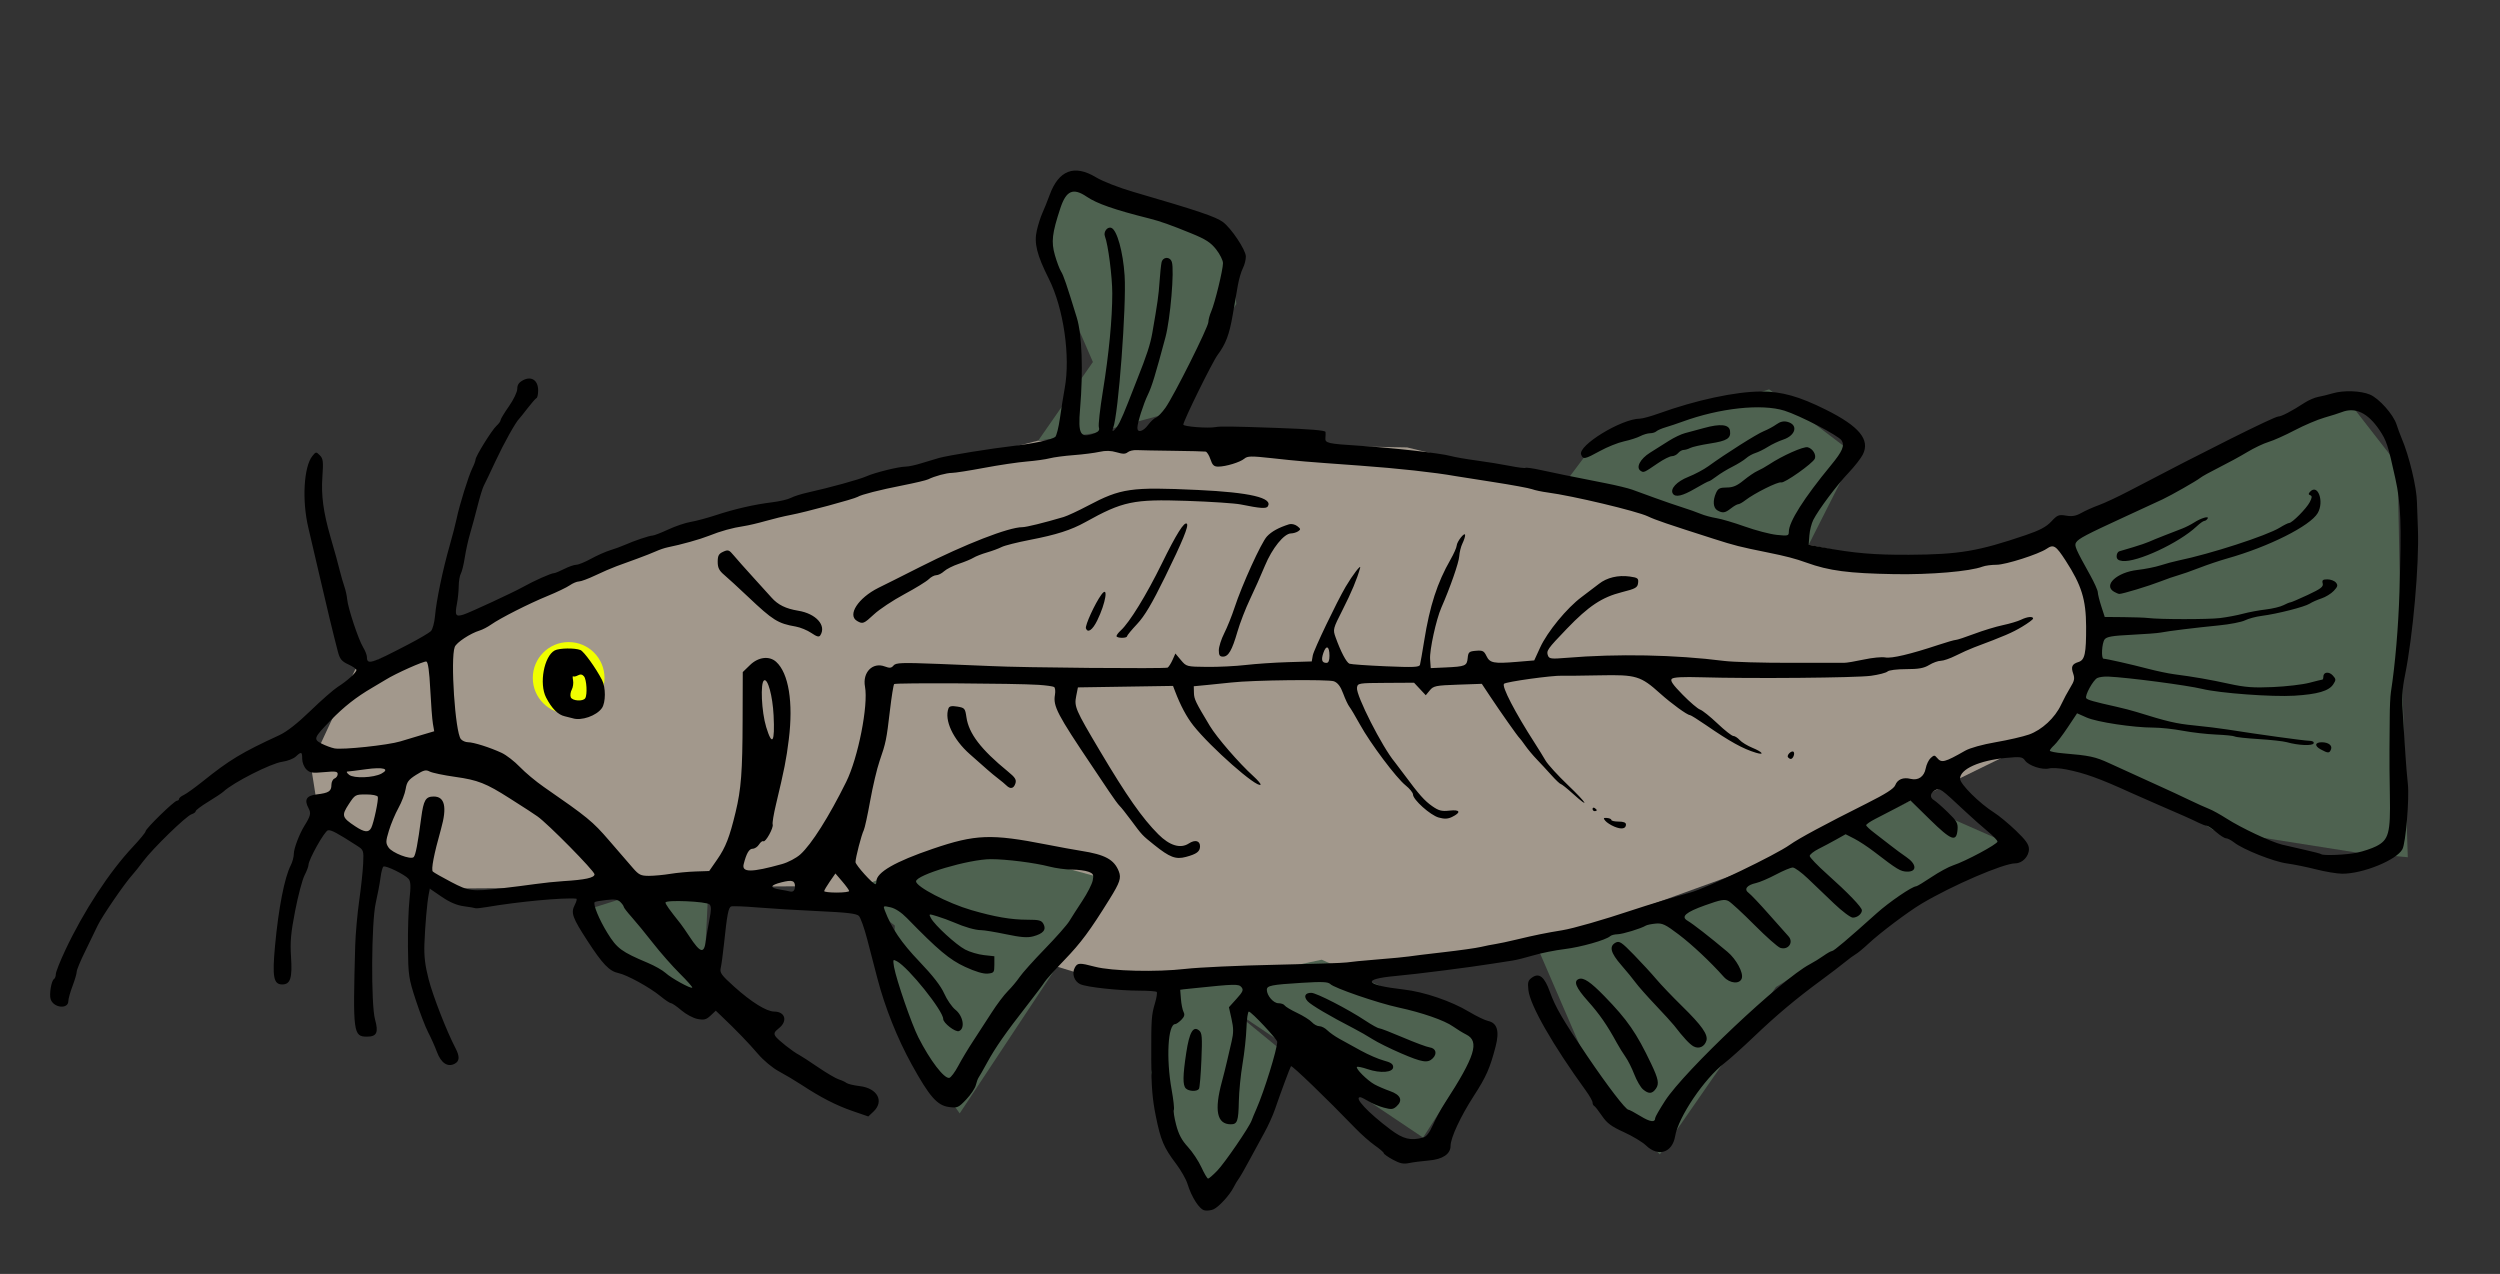
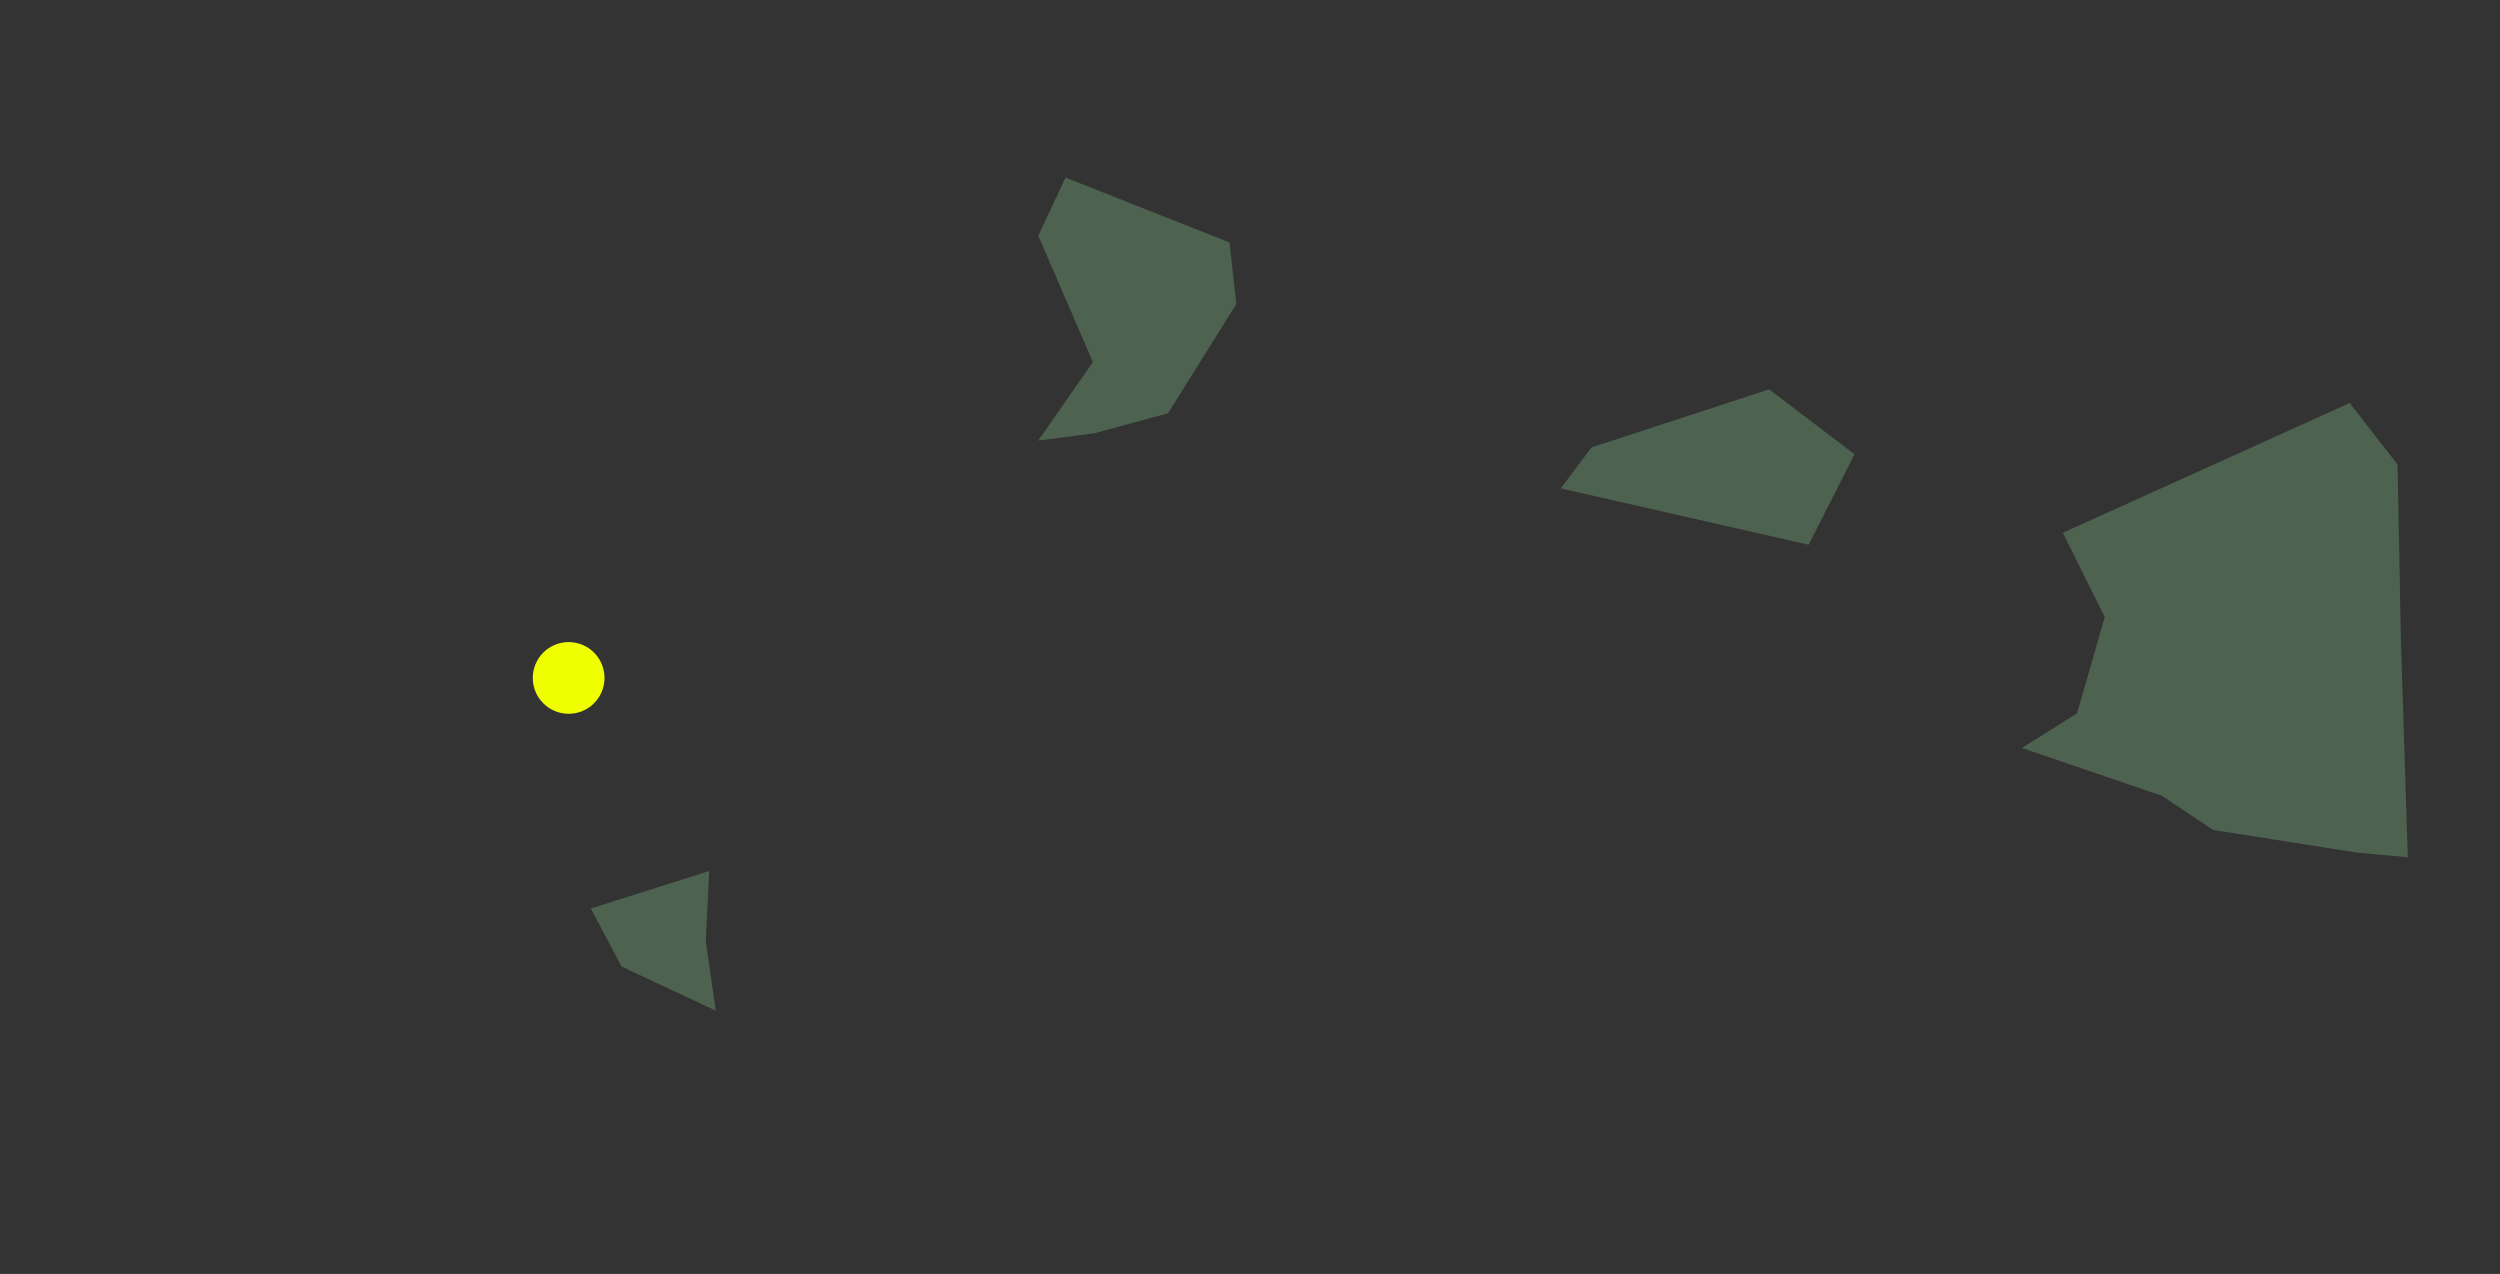
<svg xmlns="http://www.w3.org/2000/svg" xmlns:ns1="http://www.inkscape.org/namespaces/inkscape" xmlns:ns2="http://sodipodi.sourceforge.net/DTD/sodipodi-0.dtd" ns1:version="1.0 (4035a4fb49, 2020-05-01)" ns2:docname="fish.svg" viewBox="0 0 1197.345 610.122" height="610.122" width="1197.345" id="svg2182" version="1.1">
  <rect x="0" y="0" width="1197.345" height="610.122" fill="#333333" stroke="none" />
  <defs id="defs2186" />
  <ns2:namedview ns1:current-layer="g2190" ns1:window-maximized="1" ns1:window-y="-9" ns1:window-x="-9" ns1:cy="398.21415" ns1:cx="374.74094" ns1:zoom="0.61135274" fit-margin-bottom="0" fit-margin-right="0" fit-margin-left="0" fit-margin-top="0" showguides="false" showgrid="false" id="namedview2184" ns1:window-height="1001" ns1:window-width="1920" ns1:pageshadow="2" ns1:pageopacity="0" guidetolerance="10" gridtolerance="10" objecttolerance="10" borderopacity="1" bordercolor="#666666" pagecolor="#ffffff" />
  <g transform="translate(-21.264,-78.514)" id="g2190" ns1:label="Image" ns1:groupmode="layer">
-     <path id="path2757" d="m 176.657,466.179 50.472,37.953 L 402,503 l 157.415,48.237 197.922,-19.629 147.862,-53.547 84.409,-41.325 26.452,-16.597 13.243,-46.139 -20.067,-40.314 -63.793,17.993 -57.944,-12.259 -192.32,-46.626 -176.657,-3.271 -166.843,42.529 -160.3,67.064 -21.264,45.8 4.907,31.079 z" style="fill:#a2988c;fill-opacity:1;stroke:none;stroke-width:1px;stroke-linecap:butt;stroke-linejoin:miter;stroke-opacity:1" />
-     <path id="path2759" d="m 449.822,521.794 -1.636,44.164 32.714,45.8 73.607,-111.229 -53.979,-14.721 -39.257,6.543 -33.31,12.899 z" style="fill:#4e6250;fill-opacity:1;stroke:none;stroke-width:1px;stroke-linecap:butt;stroke-linejoin:miter;stroke-opacity:1" />
    <path id="path2763" d="m 545.502,285.999 35.177,-9.563 32.714,-52.343 -3.271,-29.443 -78.514,-31.079 -13.086,27.807 26.171,60.522 -26.171,37.621 z" style="fill:#4e6250;fill-opacity:1;stroke:none;stroke-width:1px;stroke-linecap:butt;stroke-linejoin:miter;stroke-opacity:1" />
-     <path id="path2765" d="m 757.337,531.608 31.079,71.972 27.807,27.807 55.614,-80.15 111.229,-68.7 -46.747,-20.593 -89.017,41.857 z" style="fill:#4e6250;fill-opacity:1;stroke:none;stroke-width:1px;stroke-linecap:butt;stroke-linejoin:miter;stroke-opacity:1" />
    <path id="path2767" d="m 868.566,264.986 40.893,31.079 -21.959,43.355 -118.713,-26.998 14.721,-19.629 z" style="fill:#4e6250;fill-opacity:1;stroke:none;stroke-width:1px;stroke-linecap:butt;stroke-linejoin:miter;stroke-opacity:1" />
    <path id="path2769" d="M 1009.237,333.686 1029.304,374 l -13.243,46.139 -26.452,16.597 67.064,22.9 24.536,16.357 68.992,10.883 24.244,2.203 -3.271,-103.05 -1.636,-85.057 -22.9,-29.443 z" style="fill:#4e6250;fill-opacity:1;stroke:none;stroke-width:1px;stroke-linecap:butt;stroke-linejoin:miter;stroke-opacity:1" />
-     <path id="path2771" d="m 609.839,560.921 92.984,62.43 31.614,-49.214 -80.15,-35.986 -67.787,14.349 -13.999,39.63 25.751,66.104 39.678,-74.283 z" style="fill:#4e6250;fill-opacity:1;stroke:none;stroke-width:1px;stroke-linecap:butt;stroke-linejoin:miter;stroke-opacity:1" />
    <path id="path2773" d="m 304.243,513.615 14.721,27.807 45.114,21.155 -4.807,-33.321 1.657,-33.569 z" style="fill:#4e6250;fill-opacity:1;stroke:none;stroke-width:1px;stroke-linecap:butt;stroke-linejoin:miter;stroke-opacity:1" />
    <circle r="17.175" cy="403.204" cx="293.611" id="path2775" style="fill:#f0ff00;fill-opacity:1;stroke:none;stroke-width:3.402" />
-     <path ns2:nodetypes="sssssssssssssssssssssssssssssssssssssssssssssssssssssssssssssssssssssssssssssssssssssssssssscsscssscssssssssssssssssssscsssscsssssssssssssssscssssscssssssssssscssssssssssssssssssssssssssssssssssssssssscsscccsssssssssssssssscsssssscccsssssssssssssssssscssssssssssssssssssssssssssssssssssscssssscsssssssscsssscssssssssssssssssssssscssssssssssssssssssssssssssssssssssssssssssssssssssssssscssssssssssssssssssssssssssssssssssssssssssssssssssssssssssssssssssssssssssssssssssssscsssssssssssscssssssssssssssscsssssssssssssssssssssssssssssssssssssssssssssssssssssssssssssscssssssssscsssssssssssssssssssssssssssssssssssssssssssssssssssssssscsssssssscssscssssssssssssssssssssssssssssssssssssssssssssssssssssssssssssssssssssssssssssssssssscsssssssssssssssssssssssssssssssssssssssssscssssssssssssssssssssssssssssscsssssssssssssscscsssssscssssssssssssssssssssssssssssssssssssssssscsssssssssssssssssssssssssscssssssssssssssssssssssssssssssssscsssssssssssssssssssscsssssssssssssssssssssssssssssssssssssssssssssssssssssssssssssssssssssssssssssssssssssssssssssssssssssssssssssssssssssssssssssssssssssssssssssssssssssssssssssssssssssssssssssssssssssssssssssssssssssssssssss" id="path2755" d="m 598.252,658.234 c -2.483,-0.411 -6.257,-6.228 -8.263,-12.734 -0.678,-2.2 -3.091,-6.46 -5.361,-9.467 -6.012,-7.961 -7.437,-11.305 -9.809,-23.013 -1.65,-8.142 -2.141,-14.251 -2.17,-27.02 -0.045,-19.702 0.053,-21.159 1.82,-27.163 0.755,-2.565 1.108,-4.927 0.785,-5.25 -0.323,-0.323 -3.999,-0.595 -8.17,-0.604 -10.127,-0.023 -25.314,-1.675 -28.422,-3.091 -2.915,-1.328 -4.17,-5.073 -2.65,-7.912 1.274,-2.38 2.202,-2.423 9.69,-0.456 8.055,2.116 29.468,2.626 43.299,1.03 6.325,-0.73 25.713,-1.619 43.083,-1.976 17.371,-0.357 32.735,-0.858 34.143,-1.114 1.407,-0.255 8.12,-0.907 14.917,-1.449 6.797,-0.542 13.482,-1.179 14.857,-1.416 1.375,-0.237 8.8,-1.147 16.5,-2.022 7.7,-0.875 15.8,-2.016 18,-2.536 2.2,-0.52 5.35,-1.144 7,-1.387 1.65,-0.243 6.15,-1.201 10,-2.13 8.744,-2.108 14.346,-3.25 21.957,-4.473 5.22,-0.839 19.558,-4.953 33.543,-9.623 7.207,-2.407 19.893,-6.256 28,-8.495 7.82,-2.16 40.556,-17.893 47.5,-22.828 4.303,-3.058 16.39,-9.561 36.796,-19.798 9.214,-4.622 13.047,-7.079 13.693,-8.778 1.044,-2.746 3.806,-3.871 7.333,-2.985 3.644,0.914 6.495,-1.053 7.234,-4.991 0.353,-1.882 1.433,-4.138 2.4,-5.013 1.572,-1.423 1.891,-1.43 3.023,-0.065 2.148,2.588 3.58,2.226 13.459,-3.407 2.327,-1.327 8.327,-2.998 14.667,-4.086 5.901,-1.012 13.055,-2.66 15.898,-3.661 6.192,-2.181 12.483,-8.019 15.401,-14.294 1.158,-2.49 3.157,-6.221 4.442,-8.293 1.921,-3.095 2.161,-4.273 1.347,-6.606 -1.151,-3.302 -0.561,-4.587 2.554,-5.559 3.032,-0.946 3.693,-4.048 3.635,-17.068 -0.057,-12.871 -2.186,-19.708 -9.803,-31.483 -4.701,-7.267 -5.78,-7.939 -9.107,-5.673 C 997.648,343.949 981.842,349 977.513,349 c -2.41,0 -5.433,0.399 -6.717,0.888 -6.036,2.295 -24.937,3.906 -42.296,3.605 -21.843,-0.378 -31.255,-1.609 -42,-5.493 -5.386,-1.947 -9.827,-3.106 -19,-4.962 -13.054,-2.64 -15.384,-3.231 -25.5,-6.463 -22.45,-7.172 -27.795,-8.997 -31.5,-10.758 -5.321,-2.529 -36.166,-9.875 -48,-11.432 -2.75,-0.362 -6.115,-1.074 -7.478,-1.583 -1.363,-0.509 -9.688,-2.042 -18.5,-3.406 -8.812,-1.364 -16.922,-2.64 -18.022,-2.836 -10.095,-1.797 -27.695,-3.73 -46,-5.052 -27.624,-1.995 -28.616,-2.079 -42.257,-3.573 -9.713,-1.064 -11.496,-1.03 -13,0.243 -2.049,1.736 -8.889,3.821 -12.532,3.821 -2.035,0 -2.792,-0.714 -3.712,-3.5 -0.635,-1.925 -1.683,-3.59 -2.328,-3.699 -0.645,-0.109 -7.697,-0.281 -15.672,-0.38 -7.975,-0.1 -15.787,-0.249 -17.359,-0.333 -1.573,-0.083 -3.499,0.38 -4.282,1.029 -1.089,0.904 -2.336,0.907 -5.322,0.012 -2.715,-0.814 -5.211,-0.875 -8.218,-0.202 -2.375,0.531 -7.919,1.236 -12.319,1.566 -4.4,0.33 -9.575,1.016 -11.5,1.524 -1.925,0.508 -6.875,1.199 -11,1.536 -4.125,0.337 -13.288,1.7 -20.362,3.03 -7.074,1.33 -14.017,2.417 -15.429,2.417 -2.584,0 -8.303,1.544 -11.355,3.067 -0.906,0.452 -6.306,1.739 -12,2.86 -11.355,2.236 -20.03,4.447 -21.842,5.566 -1.605,0.992 -25.265,7.378 -32.012,8.639 -3.025,0.566 -8.425,1.869 -12,2.896 -3.575,1.027 -8.3,2.136 -10.5,2.464 -5.436,0.81 -11.083,2.375 -16.668,4.618 -4.224,1.696 -13.324,4.243 -19.832,5.55 -1.375,0.276 -3.85,1.113 -5.5,1.861 -1.65,0.747 -5.7,2.343 -9,3.545 -3.3,1.203 -7.8,2.844 -10,3.647 -2.2,0.803 -6.746,2.771 -10.101,4.374 -3.356,1.602 -6.886,2.913 -7.846,2.913 -0.959,0 -2.939,0.828 -4.399,1.841 -1.46,1.012 -6.254,3.312 -10.654,5.111 -8.919,3.645 -22.66,10.613 -27.099,13.741 -1.596,1.125 -4.026,2.386 -5.401,2.803 -4.526,1.374 -11.142,5.747 -11.944,7.894 -2.118,5.673 0.22,40.827 2.933,44.096 0.691,0.832 2.245,1.513 3.455,1.513 2.628,0 10.488,2.489 16.102,5.1 2.225,1.035 6.14,4.066 8.7,6.737 2.56,2.671 7.714,6.973 11.454,9.561 20.995,14.527 23.377,16.48 31.246,25.602 4.507,5.225 9.661,11.188 11.452,13.25 2.849,3.28 3.813,3.749 7.68,3.744 2.432,-0.003 7.008,-0.429 10.169,-0.947 3.161,-0.518 8.657,-1.036 12.215,-1.151 l 6.468,-0.209 3.879,-5.594 c 4.012,-5.786 5.885,-10.612 8.769,-22.594 2.66,-11.054 3.295,-19.374 3.361,-44.054 L 377,400.392 l 3.502,-3.394 c 3.974,-3.852 9.204,-4.479 12.497,-1.499 5.981,5.412 8.256,19.393 6.048,37.158 -1.198,9.634 -2.116,14.29 -6.154,31.19 -1.097,4.591 -1.803,8.866 -1.569,9.5 0.56,1.517 -3.411,8.717 -4.452,8.073 -0.443,-0.274 -1.379,0.419 -2.079,1.541 -0.7,1.121 -2.076,2.039 -3.057,2.039 -1.7,0 -3.007,2.251 -4.302,7.413 -1.011,4.028 3.753,4.012 18.351,-0.062 2.96,-0.826 6.839,-2.876 8.822,-4.663 5.313,-4.787 13.682,-18.027 21.927,-34.688 5.706,-11.53 10.675,-36.701 9.008,-45.627 -1.278,-6.842 3.658,-11.87 9.492,-9.667 2.336,0.882 3.138,0.794 4.177,-0.458 1.125,-1.356 3.85,-1.451 21.788,-0.758 11.276,0.436 22.527,0.898 25.002,1.028 14.412,0.756 83.668,1.354 84.52,0.729 0.561,-0.411 1.619,-2.098 2.35,-3.748 l 1.329,-3 2.65,3.157 c 2.631,3.133 2.723,3.157 12.507,3.257 5.421,0.056 13.746,-0.354 18.5,-0.91 4.754,-0.556 13.818,-1.168 20.143,-1.359 l 11.5,-0.348 0.508,-2.898 c 0.461,-2.631 11.467,-25.61 15.757,-32.898 3.278,-5.57 7.459,-11.014 6.911,-9 -1.417,5.211 -4.166,11.782 -8.445,20.19 -4.556,8.953 -4.642,9.289 -3.32,13 2.454,6.89 5.21,12.143 6.663,12.7 0.786,0.302 8.616,0.856 17.4,1.231 13.267,0.567 16.038,0.445 16.37,-0.719 0.219,-0.771 1.127,-5.947 2.016,-11.502 2.691,-16.807 6.26,-27.814 12.612,-38.9 1.576,-2.75 2.902,-5.738 2.946,-6.639 0.1,-2.009 4.001,-6.887 4.048,-5.061 0.018,0.715 -0.563,2.515 -1.292,4 -0.729,1.485 -1.418,4.255 -1.531,6.155 -0.179,3.002 -4.4,15.107 -8.57,24.581 -2.476,5.625 -5.693,20.383 -5.382,24.69 L 706.5,398.5 l 7,-0.318 c 9.595,-0.436 10.329,-0.743 10.69,-4.481 0.28,-2.897 0.658,-3.231 3.979,-3.507 3.176,-0.264 3.849,0.072 5.009,2.5 1.613,3.376 3.483,3.737 14.581,2.812 l 8.305,-0.692 2.822,-6.158 c 3.477,-7.588 12.839,-18.982 19.907,-24.228 2.911,-2.161 6.636,-4.992 8.277,-6.29 3.779,-2.991 9.222,-4.286 14.735,-3.505 3.875,0.549 4.274,0.859 4,3.108 -0.27,2.212 -1.164,2.716 -7.79,4.393 -9.527,2.411 -15.873,6.628 -26.303,17.48 -9.387,9.767 -9.958,10.582 -9.057,12.93 0.578,1.507 1.646,1.634 8.752,1.04 24.501,-2.047 52.108,-1.509 75.593,1.473 4.125,0.524 18.3,0.935 31.5,0.913 13.2,-0.021 24.9,-0.024 26,-0.005 1.1,0.018 5.323,-0.685 9.384,-1.564 4.061,-0.879 8.702,-1.334 10.313,-1.012 2.97,0.594 12.058,-1.551 25.46,-6.009 3.937,-1.309 7.672,-2.381 8.301,-2.381 0.629,0 4.608,-1.308 8.843,-2.906 4.235,-1.598 10.399,-3.473 13.699,-4.167 3.3,-0.694 7.215,-1.861 8.7,-2.594 2.989,-1.475 5.8,-1.75 5.8,-0.567 0,0.421 -2.399,2.201 -5.332,3.955 -4.736,2.833 -8.408,4.411 -22.992,9.884 -2.103,0.789 -6.025,2.551 -8.717,3.914 -2.691,1.364 -5.921,2.481 -7.176,2.483 -1.256,0.002 -3.757,0.902 -5.557,2 -2.531,1.543 -5.039,1.996 -11.05,1.996 -4.41,0 -8.261,0.485 -8.897,1.121 -0.617,0.617 -4.194,1.546 -7.95,2.066 -7.017,0.971 -57.519,1.415 -81.031,0.712 -9.053,-0.27 -13.561,-0.035 -14.345,0.748 -0.857,0.857 0.444,2.759 5.202,7.606 3.49,3.555 7.245,6.757 8.345,7.117 1.1,0.36 4.839,3.349 8.308,6.642 3.47,3.294 6.887,5.988 7.595,5.988 0.708,0 2.078,0.875 3.046,1.944 0.968,1.069 3.736,2.757 6.151,3.75 4.838,1.989 6.005,3.647 1.649,2.343 -6.187,-1.852 -12.473,-5.331 -24.009,-13.287 -3.788,-2.612 -7.223,-4.75 -7.634,-4.75 -1.259,0 -8.866,-5.528 -14.171,-10.298 -9.401,-8.453 -11.525,-9.096 -28.828,-8.743 -8.31,0.17 -16.458,0.253 -18.108,0.185 -4.721,-0.195 -26.901,2.878 -27.9,3.866 -1.224,1.21 5.247,13.696 14.727,28.416 1.745,2.709 4.061,6.463 5.147,8.341 1.086,1.878 5.942,7.199 10.792,11.824 9.156,8.731 10.835,11.781 2.171,3.943 -2.716,-2.457 -5.257,-4.482 -5.647,-4.5 -0.39,-0.018 -2.415,-1.936 -4.5,-4.262 -2.085,-2.326 -5.258,-5.75 -7.051,-7.611 -1.793,-1.86 -4.247,-4.795 -5.452,-6.522 -1.205,-1.727 -2.453,-3.364 -2.773,-3.639 -0.777,-0.667 -9.021,-12.363 -14.035,-19.913 l -4.023,-6.057 -11.501,0.402 c -10.581,0.37 -11.654,0.589 -13.42,2.735 l -1.919,2.333 -2.808,-3 -2.808,-3 -13.5,0.078 c -13.217,0.077 -13.507,0.126 -13.83,2.333 -0.527,3.594 12.116,28.47 18.086,35.588 0.461,0.55 2.505,3.252 4.541,6.003 7.12,9.622 9.731,12.563 13.445,15.151 3.11,2.167 4.512,2.521 8.294,2.094 5.101,-0.575 5.642,0.861 1.15,3.051 -1.985,0.968 -3.609,1.039 -6.357,0.281 -4.015,-1.108 -12.329,-8.553 -12.329,-11.039 -2e-5,-0.848 -1.585,-2.806 -3.522,-4.352 -4.499,-3.59 -16.888,-20.105 -21.897,-29.19 -2.123,-3.85 -4.395,-7.675 -5.051,-8.5 -0.655,-0.825 -1.991,-3.667 -2.968,-6.316 -1.251,-3.389 -2.56,-5.124 -4.419,-5.855 -2.567,-1.009 -38.943,-0.585 -49.142,0.573 -2.475,0.281 -7.537,0.801 -11.25,1.155 l -6.75,0.644 0.081,3.149 c 0.078,3.044 0.725,4.39 7.612,15.84 3.347,5.564 13.996,17.865 20.804,24.029 2.198,1.991 3.763,3.853 3.478,4.138 -1.688,1.688 -23.892,-17.879 -32.182,-28.359 -3.217,-4.067 -6.173,-9.613 -8.783,-16.478 l -0.945,-2.485 -22.775,0.356 -22.775,0.356 -0.812,4.107 c -1.014,5.127 -0.453,6.432 11.246,26.143 12.911,21.754 20.338,32.366 28.065,40.102 5.455,5.462 10.639,7.012 14.651,4.383 2.945,-1.93 5.337,-1.32 5.337,1.361 0,2.51 -1.596,3.717 -6.734,5.09 -4.912,1.313 -7.736,0.242 -15.266,-5.79 -5.733,-4.593 -5.669,-4.524 -10.946,-11.646 -2.445,-3.3 -4.95,-6.45 -5.568,-7 -0.617,-0.55 -2.922,-3.7 -5.123,-7 -2.2,-3.3 -5.816,-8.7 -8.036,-12 -16.745,-24.898 -18.754,-28.751 -17.816,-34.172 0.302,-1.745 0.112,-3.442 -0.421,-3.771 -0.533,-0.33 -3.874,-0.791 -7.423,-1.026 -10.952,-0.724 -68.496,-1.036 -69.157,-0.376 -0.343,0.343 -1.256,6.039 -2.03,12.659 -1.634,13.988 -1.944,15.504 -4.953,24.186 -1.239,3.575 -3.261,12.125 -4.495,19 -1.234,6.875 -2.622,13.243 -3.086,14.152 C 433.853,478.299 431,489.317 431,491.4 431,492.783 439.311,502 440.559,502 440.801,502 441,501.386 441,500.635 c 0,-4.28 8.96,-9.455 27,-15.594 20.488,-6.972 27.955,-7.252 54.5,-2.047 6.05,1.186 13.475,2.544 16.5,3.016 11.559,1.805 15.896,4.167 18.122,9.872 1.218,3.121 0.494,5.297 -4.363,13.118 -9.542,15.364 -13.722,21.003 -21.748,29.335 -4.681,4.859 -8.931,9.581 -9.445,10.492 -0.514,0.911 -4.339,6.01 -8.5,11.33 -10.105,12.921 -15.13,20.13 -19.06,27.343 -1.798,3.3 -3.598,6.45 -3.999,7 -0.401,0.55 -1.022,2.224 -1.379,3.72 -0.357,1.496 -2.432,4.594 -4.612,6.885 -3.722,3.913 -4.221,4.131 -8.238,3.603 -5.656,-0.744 -9.32,-4.92 -17.837,-20.334 -6.933,-12.547 -12.812,-27.296 -16.49,-41.373 -1.221,-4.675 -3.377,-12.964 -4.791,-18.42 -1.413,-5.456 -3.235,-10.585 -4.047,-11.397 -1.124,-1.124 -5.741,-1.671 -19.294,-2.287 -9.799,-0.445 -22.947,-1.239 -29.217,-1.764 -6.27,-0.525 -11.961,-0.739 -12.647,-0.476 -1.335,0.512 -1.942,3.668 -3.434,17.844 -0.521,4.95 -1.229,10.173 -1.573,11.607 -0.547,2.282 0.262,3.404 6.49,9 8.195,7.363 15.448,11.873 19.113,11.885 5.308,0.017 6.586,4.576 2.242,7.993 -2.162,1.701 -2.495,2.469 -1.65,3.809 1.047,1.66 8.46,7.505 11.358,8.955 0.825,0.413 4.875,3.049 9,5.858 4.125,2.809 8.625,5.451 10,5.872 1.375,0.421 3.015,1.176 3.644,1.678 0.629,0.502 3.488,1.19 6.352,1.529 8.533,1.011 11.883,7.261 6.567,12.255 l -2.437,2.289 -7.588,-2.62 c -7.847,-2.71 -15.115,-6.446 -24.44,-12.565 -2.971,-1.949 -7.82,-4.837 -10.775,-6.417 -3.077,-1.645 -7.391,-5.243 -10.098,-8.42 -4.315,-5.066 -10.372,-11.337 -17.436,-18.054 l -2.71,-2.577 -2.484,2.333 c -2.069,1.944 -3.108,2.216 -6.224,1.632 -2.057,-0.386 -5.538,-2.241 -7.736,-4.122 -2.198,-1.881 -4.431,-3.42 -4.963,-3.42 -0.532,0 -2.846,-1.539 -5.142,-3.421 -5.163,-4.231 -15.995,-10.175 -20.079,-11.019 -4.325,-0.894 -7.592,-4.293 -14.795,-15.393 -7.33,-11.296 -8.083,-13.442 -6.078,-17.32 0.81,-1.566 1.123,-2.881 0.696,-2.923 -6.132,-0.6 -27.818,1.426 -42.776,3.997 -2.75,0.473 -5.225,0.732 -5.5,0.577 -0.275,-0.155 -2.75,-0.579 -5.5,-0.94 -3.43,-0.451 -6.785,-1.877 -10.685,-4.541 l -5.685,-3.884 -0.523,2.684 c -0.793,4.071 -1.724,14.749 -2.066,23.684 -0.225,5.901 0.302,10.362 2.01,17 2.073,8.057 8.667,24.97 12.867,33 2.091,3.999 1.987,6.213 -0.353,7.465 -3.375,1.806 -6.537,-0.28 -8.525,-5.626 -0.99,-2.662 -2.866,-6.864 -4.171,-9.339 -1.305,-2.475 -3.989,-9.45 -5.966,-15.5 -3.402,-10.412 -3.602,-11.775 -3.749,-25.5 -0.085,-7.975 0.246,-18.202 0.737,-22.727 0.699,-6.448 0.601,-8.576 -0.451,-9.845 -1.682,-2.027 -10.932,-6.552 -12.019,-5.881 -0.444,0.274 -1.072,2.625 -1.397,5.225 -0.324,2.6 -1.359,8.102 -2.299,12.227 -2.094,9.19 -2.327,48.679 -0.329,55.799 1.747,6.225 0.821,8.201 -3.843,8.201 -6.591,0 -6.812,-1.695 -5.664,-43.5 0.151,-5.5 1.007,-15.175 1.903,-21.5 0.895,-6.325 1.759,-14.394 1.918,-17.931 0.283,-6.271 0.21,-6.482 -2.924,-8.5 -9.644,-6.209 -12.431,-7.688 -13.944,-7.394 -1.615,0.314 -9.3,14.002 -9.329,16.614 -0.008,0.709 -0.87,2.968 -1.916,5.018 -1.046,2.051 -3.056,9.655 -4.466,16.898 -2.073,10.648 -2.452,14.874 -1.977,22.072 0.67,10.165 -0.305,13.222 -4.215,13.222 -4.16,0 -4.827,-3.581 -3.444,-18.5 1.677,-18.09 4.548,-32.785 7.532,-38.555 0.809,-1.565 1.471,-4.076 1.471,-5.579 0,-2.471 2.68,-9.524 5.078,-13.365 2.937,-4.704 3.249,-6.02 1.988,-8.377 -2.211,-4.13 -1.064,-6.062 3.946,-6.649 5.713,-0.669 6.989,-1.502 6.989,-4.564 0,-1.36 0.675,-2.731 1.5,-3.048 0.825,-0.317 1.5,-1.268 1.5,-2.113 0,-1.289 -1.057,-1.439 -6.534,-0.927 -5.655,0.528 -6.799,0.346 -8.5,-1.355 C 166.885,445.885 166,443.65 166,442 c 0,-3.507 -0.388,-3.648 -3.092,-1.129 -1.105,1.029 -4,2.144 -6.434,2.477 -5.436,0.745 -23.608,9.969 -28.222,14.326 -0.686,0.648 -3.949,2.819 -7.25,4.824 -3.301,2.005 -6.002,4.033 -6.002,4.507 0,0.473 -0.918,1.152 -2.04,1.508 -2.543,0.807 -18.588,16.422 -23.11,22.49 -1.846,2.477 -4.179,5.402 -5.184,6.5 -3.682,4.021 -14.702,20.119 -16.655,24.33 -1.105,2.383 -3.81,7.967 -6.01,12.409 -2.2,4.442 -4,8.792 -4.001,9.667 -2.78e-4,0.875 -0.9,3.959 -2,6.852 C 54.9,553.654 54,556.886 54,557.943 c 0,4.082 -7.145,3.326 -8.486,-0.899 -0.74,-2.332 0.342,-8.838 1.599,-9.615 C 47.601,547.129 48,546.06 48,545.055 c 0,-1.005 2.043,-6.17 4.54,-11.479 8.796,-18.697 21.072,-37.46 32.402,-49.526 C 88.274,480.502 91,477.169 91,476.643 91,475.396 104.743,462 106.022,462 106.56,462 107,461.622 107,461.161 c 0,-0.462 1.012,-1.307 2.25,-1.879 1.238,-0.572 5.266,-3.457 8.953,-6.411 13.097,-10.495 18.729,-13.897 36.797,-22.229 3.636,-1.677 8.713,-5.65 14.979,-11.721 5.214,-5.052 11.123,-10.223 13.131,-11.49 4.456,-2.813 8.899,-6.845 8.864,-8.045 -0.014,-0.487 -1.759,-1.683 -3.877,-2.659 -3.159,-1.455 -4.054,-2.533 -4.981,-6 -1.813,-6.778 -6.013,-24.183 -9.225,-38.227 -1.635,-7.15 -3.855,-16.662 -4.932,-21.137 -3.139,-13.038 -2.227,-29.341 1.929,-34.473 1.67,-2.063 1.787,-2.073 3.548,-0.312 1.583,1.583 1.743,2.939 1.224,10.371 -0.616,8.814 0.469,16.909 3.825,28.55 2.772,9.615 3.358,11.738 4.55,16.5 0.62,2.475 1.6,5.85 2.18,7.5 0.579,1.65 1.17,4.35 1.314,6 0.363,4.176 5.374,19.292 7.612,22.962 1.019,1.671 1.854,3.799 1.856,4.729 0.009,3.861 1.894,3.286 19.824,-6.05 5.126,-2.669 9.989,-5.521 10.806,-6.339 0.822,-0.822 1.713,-4.124 1.994,-7.394 0.624,-7.267 3.706,-22.07 6.954,-33.408 1.339,-4.675 2.853,-10.525 3.362,-13 1.334,-6.474 5.73,-20.625 7.528,-24.228 0.845,-1.694 1.536,-3.546 1.536,-4.115 0,-1.572 7.824,-14.187 10.047,-16.199 1.074,-0.972 1.953,-2.189 1.953,-2.704 0,-0.515 1.8,-3.502 4,-6.638 2.254,-3.213 4,-6.873 4,-8.383 0,-1.936 0.792,-3.09 2.851,-4.155 3.982,-2.059 7.149,0.11 7.149,4.896 0,1.848 -0.354,3.51 -0.787,3.693 -0.433,0.183 -2.345,2.358 -4.25,4.833 -1.905,2.475 -3.703,4.725 -3.996,5 -1.672,1.569 -7.397,11.826 -11.441,20.5 -2.565,5.5 -5.091,10.795 -5.614,11.767 -0.523,0.972 -1.83,5.247 -2.905,9.5 -1.075,4.253 -2.689,10.208 -3.586,13.233 -0.898,3.025 -2.046,8.2 -2.552,11.5 -0.506,3.3 -1.359,6.781 -1.894,7.736 -0.536,0.955 -0.994,3.655 -1.018,6 -0.024,2.345 -0.395,6.075 -0.825,8.289 -1.116,5.753 -0.65,6.532 3.177,5.308 2.965,-0.949 23.683,-10.556 28.191,-13.072 C 277.117,356.626 285.262,353 286.69,353 c 0.488,0 2.653,-0.9 4.81,-2 2.158,-1.1 4.752,-2 5.765,-2 1.013,0 4.181,-1.288 7.039,-2.863 2.858,-1.575 6.996,-3.414 9.196,-4.086 2.2,-0.673 5.35,-1.825 7,-2.56 4.425,-1.972 11.811,-4.459 13.292,-4.476 0.71,-0.008 4.085,-1.313 7.5,-2.899 3.415,-1.587 8.233,-3.219 10.708,-3.627 2.475,-0.408 7.875,-1.85 12,-3.204 9.237,-3.032 18.439,-5.141 27.061,-6.203 3.608,-0.444 7.658,-1.397 9,-2.118 1.342,-0.72 4.915,-1.86 7.939,-2.532 10.682,-2.375 24.944,-6.31 28.202,-7.781 3.995,-1.804 15.496,-4.646 18.862,-4.661 1.34,-0.006 4.686,-0.724 7.436,-1.596 2.75,-0.872 6.575,-2.019 8.5,-2.549 4.528,-1.247 25.115,-4.569 35.952,-5.802 9.172,-1.043 17.882,-2.926 19.68,-4.255 0.622,-0.46 1.653,-4.538 2.291,-9.062 0.638,-4.524 1.656,-10.926 2.263,-14.226 2.813,-15.3 -0.528,-38.376 -7.595,-52.456 -5.73,-11.417 -7.148,-17.118 -5.757,-23.144 0.653,-2.827 1.837,-6.549 2.633,-8.27 0.796,-1.721 2.388,-5.69 3.539,-8.819 4.347,-11.819 11.805,-14.633 22.188,-8.372 3.247,1.958 10.982,4.973 18,7.016 30.691,8.934 39.308,11.835 42.791,14.405 3.969,2.929 10.908,13.334 10.965,16.44 0.028,1.54 -0.61,4.078 -1.418,5.64 -0.808,1.562 -1.892,5.252 -2.409,8.2 -0.517,2.948 -1.642,9.426 -2.501,14.395 -1.6,9.264 -3.286,13.705 -7.197,18.965 C 601.902,251.892 588,280.139 588,281.873 c 0,0.953 11.825,1.868 15.408,1.193 2.321,-0.437 7.719,-0.365 29.342,0.392 15.809,0.554 23.287,1.171 23.365,1.928 0.063,0.613 0.035,1.905 -0.064,2.871 -0.252,2.475 1.112,2.791 16.118,3.725 16.088,1.002 39.015,3.571 43.831,4.911 1.925,0.536 7.55,1.514 12.5,2.175 4.95,0.66 12.077,1.817 15.838,2.571 3.761,0.754 7.149,1.179 7.529,0.944 0.38,-0.235 3.603,0.218 7.162,1.005 6.397,1.416 13.951,2.952 31.471,6.402 4.95,0.975 10.575,2.341 12.5,3.036 1.925,0.695 6.875,2.498 11,4.006 4.125,1.508 9.975,3.521 13,4.473 3.025,0.952 6.969,2.349 8.764,3.104 1.795,0.755 5.17,1.674 7.5,2.043 2.33,0.369 8.497,2.191 13.705,4.048 5.208,1.857 12.07,3.649 15.25,3.981 5.374,0.562 5.781,0.459 5.781,-1.466 0,-4.756 7.194,-16.108 20.25,-31.958 5.474,-6.645 6.629,-9.394 4.985,-11.858 -1.547,-2.319 -20.025,-11.924 -27.32,-14.201 -10.994,-3.432 -30.97,-1.271 -48.955,5.296 -2.453,0.896 -6.035,2.093 -7.96,2.66 -1.925,0.567 -3.928,1.44 -4.45,1.939 -0.522,0.499 -1.873,0.91 -3,0.913 -1.127,0.003 -3.253,0.634 -4.723,1.401 -1.47,0.767 -4.967,1.886 -7.771,2.488 -2.804,0.601 -7.969,2.671 -11.479,4.599 -7.295,4.009 -8.107,4.166 -9.047,1.756 -1.694,-4.343 19.273,-17.176 28.159,-17.235 1.205,-0.008 5.255,-1.119 9,-2.469 17.814,-6.42 36.771,-10.497 48.954,-10.526 9.951,-0.024 18.284,2.31 31.145,8.724 15.959,7.958 21.224,14.352 17.662,21.445 -0.915,1.821 -4.014,5.786 -6.888,8.811 -5.594,5.889 -14.334,17.574 -16.845,22.52 -0.843,1.661 -1.687,5.018 -1.876,7.46 l -0.343,4.44 7,1.304 c 14.715,2.741 24.566,3.578 41,3.485 24.167,-0.137 33.081,-1.638 56,-9.429 6.705,-2.279 9.821,-3.94 12.22,-6.512 2.921,-3.132 3.579,-3.392 7.09,-2.799 2.891,0.488 4.732,0.163 7.28,-1.288 1.876,-1.068 5.66,-2.757 8.41,-3.753 2.75,-0.996 9.275,-4.055 14.5,-6.799 C 1077.354,294.541 1110.509,278 1112.412,278 c 1.518,0 6.45,-2.575 12.588,-6.573 1.925,-1.254 4.85,-2.52 6.5,-2.813 1.65,-0.294 4.8,-1.068 7,-1.721 5.161,-1.532 13.372,-1.262 17.791,0.585 4.379,1.83 11.243,9.543 12.777,14.357 0.642,2.016 1.75,5.016 2.461,6.666 3.543,8.218 7.21,23.539 7.301,30.5 0.011,0.825 0.221,6.675 0.468,13 0.652,16.743 -2.388,51.035 -6.206,70 -1.39,6.903 -1.56,10.755 -0.906,20.5 0.443,6.6 0.981,14.925 1.197,18.5 0.215,3.575 0.712,9.463 1.103,13.084 0.749,6.93 -1.028,28.165 -2.604,31.128 -2.775,5.213 -19.017,11.828 -28.861,11.754 -2.486,-0.019 -8.12,-0.955 -12.52,-2.08 -4.4,-1.125 -10.7,-2.408 -14,-2.85 -6.326,-0.848 -20.939,-6.662 -25.232,-10.039 -1.396,-1.098 -3.137,-1.997 -3.869,-1.997 -0.732,0 -2.868,-1.35 -4.747,-3 -1.879,-1.65 -3.884,-3 -4.454,-3 -0.57,0 -2.311,-0.632 -3.868,-1.405 -3.337,-1.656 -9.016,-4.185 -19.331,-8.61 -4.125,-1.769 -9.975,-4.345 -13,-5.723 -15.24,-6.945 -22.3,-9.494 -31.137,-11.242 -3.1,-0.613 -6.789,-0.826 -8.197,-0.473 -3.307,0.83 -9.776,-1.302 -11.547,-3.806 -1.246,-1.762 -2.123,-1.883 -9,-1.244 -12.865,1.196 -22.12,5.364 -22.12,9.963 0,2.572 9.31,11.821 16.387,16.278 2.262,1.425 6.926,5.288 10.363,8.585 4.794,4.598 6.25,6.656 6.25,8.835 0,3.523 -3.168,6.841 -6.532,6.841 -5.653,0 -30.31,10.623 -44.968,19.373 -6.469,3.862 -19.802,13.9 -25.334,19.073 -2.384,2.229 -5.135,4.503 -6.113,5.053 -0.978,0.55 -3.303,2.259 -5.166,3.798 -1.863,1.539 -6.987,5.448 -11.387,8.687 -12.146,8.941 -21.407,16.712 -32.204,27.023 -5.388,5.145 -11.736,10.843 -14.108,12.663 -9.689,7.431 -22.11,25.816 -23.639,34.99 -1.325,7.943 -8.071,10.109 -13.936,4.474 -1.712,-1.645 -6.488,-4.522 -10.613,-6.394 -6.005,-2.725 -8.098,-4.284 -10.5,-7.822 -1.65,-2.43 -3.337,-4.569 -3.75,-4.752 -0.412,-0.183 -0.75,-0.903 -0.75,-1.6 0,-0.697 -1.436,-3.247 -3.191,-5.667 -15.873,-21.887 -26.709,-40.835 -27.533,-48.144 -0.436,-3.865 -0.186,-4.705 1.813,-6.106 3.369,-2.36 5.922,-0.266 8.497,6.97 2.549,7.162 6.212,13.449 17.865,30.659 C 791.191,598.663 799.878,610 801.16,610 c 0.446,0 3.057,1.383 5.804,3.072 4.613,2.838 7.037,3.148 7.037,0.9 0,-0.5 2.113,-4.186 4.696,-8.191 9.292,-14.409 55.754,-58.27 69.309,-65.43 1.927,-1.018 4.922,-2.863 6.654,-4.101 1.733,-1.238 3.548,-2.25 4.034,-2.25 0.852,0 7.425,-5.561 21.436,-18.136 C 926.117,510.491 937.099,503 938.989,503 c 0.411,0 3.698,-1.979 7.305,-4.398 3.607,-2.419 8.279,-4.956 10.382,-5.637 5.854,-1.897 21.332,-10.195 21.26,-11.398 -0.035,-0.587 -2.173,-2.81 -4.75,-4.94 -2.577,-2.13 -7.386,-6.399 -10.686,-9.486 -11.98,-11.206 -12.209,-11.367 -14.452,-10.167 -2.423,1.297 -2.668,3.58 -0.514,4.785 0.844,0.472 3.792,3.048 6.55,5.724 4.415,4.283 4.979,5.292 4.715,8.433 -0.512,6.083 -2.945,5.186 -13.191,-4.861 l -9.291,-9.111 -6.286,3.278 c -3.457,1.803 -8.254,4.286 -10.659,5.518 -2.405,1.232 -4.353,2.582 -4.327,3 0.025,0.418 1.836,2.11 4.024,3.76 2.188,1.65 5.68,4.35 7.761,6 2.081,1.65 5.442,4.125 7.469,5.5 4.941,3.352 5.177,7.015 0.449,6.967 -3.219,-0.033 -4.713,-0.931 -15.951,-9.581 -2.94,-2.263 -7.202,-5.061 -9.472,-6.22 l -4.127,-2.106 -4.35,2.444 c -2.392,1.344 -6.262,3.405 -8.6,4.58 -2.337,1.174 -4.25,2.697 -4.25,3.383 0,0.686 3.712,4.563 8.25,8.616 10.094,9.015 16.75,15.934 16.75,17.41 0,1.727 -2.204,3.507 -4.342,3.507 -1.068,0 -5.119,-3.038 -9.003,-6.75 -3.884,-3.712 -9.534,-9.113 -12.556,-12 -3.022,-2.888 -6.268,-5.25 -7.214,-5.25 -0.946,0 -4.578,1.516 -8.071,3.37 -3.494,1.853 -7.775,3.682 -9.514,4.064 -4.421,0.971 -5.935,2.998 -3.53,4.726 1.026,0.737 5.431,5.39 9.789,10.34 4.358,4.95 8.49,9.595 9.182,10.321 2.762,2.898 0.066,6.887 -3.82,5.653 -1.196,-0.38 -6.768,-5.311 -12.381,-10.958 -5.613,-5.647 -11.205,-10.802 -12.426,-11.456 -1.861,-0.996 -3.682,-0.665 -11.264,2.047 -9.212,3.295 -11.641,5.409 -8.423,7.328 2.857,1.704 10.344,7.534 19.222,14.969 4.198,3.516 7.684,9.97 6.833,12.652 -0.93,2.93 -5.738,2.542 -8.627,-0.698 -6.49,-7.277 -15.161,-15.417 -21.686,-20.359 -6.28,-4.756 -7.764,-5.452 -10.966,-5.148 -2.037,0.194 -4.153,0.633 -4.703,0.977 -2.194,1.372 -11.152,4.107 -13.55,4.138 -1.403,0.018 -2.978,0.427 -3.5,0.909 -1.987,1.834 -14.044,5.252 -21.833,6.19 -4.464,0.537 -11.198,1.894 -14.963,3.013 -3.766,1.12 -8.266,2.238 -10,2.485 -1.734,0.247 -5.853,0.885 -9.153,1.418 -11.043,1.784 -36.896,5.079 -46.871,5.974 -16.507,1.481 -14.792,4.343 3.871,6.461 9.792,1.111 22.795,5.534 31.337,10.659 3.485,2.091 7.604,4.08 9.153,4.421 4.354,0.956 5.498,4.834 3.594,12.182 -2.708,10.452 -4.5,14.509 -10.494,23.769 C 720.797,613.167 716,623.484 716,627.296 c 0,3.943 -3.77,6.469 -10.5,7.034 -3.3,0.277 -7.538,0.829 -9.417,1.225 -2.647,0.559 -4.393,0.188 -7.75,-1.646 C 685.95,632.607 684,631.216 684,630.819 c 0,-0.398 -1.913,-2.058 -4.25,-3.689 -2.337,-1.632 -6.566,-5.366 -9.396,-8.298 -13.548,-14.037 -30.318,-30.214 -30.787,-29.698 -0.378,0.417 -4.932,12.682 -7.697,20.73 -1.013,2.95 -3.257,7.9 -4.987,11 -1.729,3.1 -4.944,9.012 -7.144,13.137 -2.2,4.125 -4.523,8.175 -5.163,9 -0.64,0.825 -1.787,2.747 -2.55,4.271 -1.791,3.578 -6.965,9.234 -9.527,10.414 -1.1,0.507 -3.012,0.754 -4.248,0.549 z m 5.96,-18.984 c 3.618,-3.751 15.404,-20.956 16.502,-24.089 0.32,-0.914 1.39,-3.492 2.377,-5.731 3.606,-8.173 9.82,-28.24 9.888,-31.931 0.023,-1.259 -12.402,-14.503 -13.596,-14.491 -0.485,0.005 -0.999,3.492 -1.142,7.75 -0.143,4.258 -0.987,12.016 -1.875,17.241 -0.889,5.225 -1.689,13.327 -1.779,18.004 -0.182,9.485 -0.721,11.003 -3.895,10.981 -6.612,-0.046 -7.956,-6.612 -4.192,-20.485 0.746,-2.75 1.817,-7.025 2.38,-9.5 0.563,-2.475 1.573,-6.834 2.245,-9.688 0.969,-4.113 0.962,-6.348 -0.032,-10.79 l -1.254,-5.602 3.643,-4.033 c 3.072,-3.401 3.442,-4.275 2.361,-5.578 -1.322,-1.593 -2.983,-1.556 -22.843,0.513 l -6.5,0.677 0.355,4.5 c 0.195,2.475 0.768,5.277 1.273,6.227 0.668,1.258 0.368,2.277 -1.105,3.75 -1.113,1.113 -2.418,2.023 -2.902,2.023 -3.503,0 -4.409,16.463 -1.726,31.353 0.877,4.869 1.356,9.241 1.063,9.714 -0.293,0.473 0.199,3.682 1.093,7.13 1.191,4.597 2.692,7.428 5.626,10.611 2.201,2.388 5.119,6.783 6.485,9.766 1.366,2.984 2.809,5.425 3.207,5.425 0.398,0 2.351,-1.688 4.341,-3.75 z M 589.2,599.8 c -1.528,-1.528 -1.472,-6.044 0.213,-17.142 1.484,-9.776 3.32,-12.955 6.133,-10.619 1.426,1.184 1.576,3.079 1.115,14.155 -0.293,7.034 -0.813,13.242 -1.156,13.797 -0.859,1.39 -4.846,1.269 -6.306,-0.191 z m 113.623,23.551 c 1.59,-0.426 3.069,-2.311 4.692,-5.979 1.303,-2.947 3.9,-7.723 5.771,-10.614 14.472,-22.365 16.7,-29.512 10.215,-32.759 -1.65,-0.826 -4.5,-2.571 -6.334,-3.878 -4.075,-2.904 -14.795,-6.628 -26.166,-9.089 -9.976,-2.16 -30.678,-9.281 -32.617,-11.219 -1.068,-1.068 -3.884,-1.19 -13.615,-0.592 -14.576,0.896 -16.769,1.332 -16.769,3.334 0,2.784 3.157,6.446 5.556,6.446 1.279,0 2.62,0.476 2.98,1.058 0.36,0.582 3.048,2.191 5.973,3.576 2.926,1.385 6.103,3.384 7.06,4.442 0.957,1.058 2.571,1.924 3.586,1.924 1.015,0 2.726,0.881 3.804,1.959 1.077,1.077 3.665,2.902 5.75,4.056 2.085,1.153 6.716,3.705 10.291,5.671 3.575,1.966 8.525,4.108 11,4.76 3.374,0.889 4.5,1.67 4.5,3.121 0,2.614 -6.068,3.11 -12.254,1.003 -2.522,-0.859 -4.814,-1.334 -5.093,-1.055 -0.762,0.762 4.923,6.431 8.347,8.325 1.65,0.913 5.025,2.372 7.5,3.242 5.106,1.796 6.259,4.47 3.143,7.29 -1.674,1.515 -2.526,1.604 -6.114,0.637 -2.293,-0.618 -5.6,-1.995 -7.349,-3.062 -1.749,-1.066 -3.517,-1.94 -3.93,-1.943 -3.249,-0.016 3.607,7.337 14.423,15.467 6.122,4.602 9.669,5.481 15.649,3.88 z M 692.148,582.928 c -5.143,-2.217 -11.218,-5.231 -13.5,-6.696 -2.282,-1.465 -6.398,-3.822 -9.148,-5.237 -11.279,-5.804 -20.311,-11.129 -21.953,-12.942 -2.067,-2.284 -1.291,-4.06 1.762,-4.033 2.459,0.021 17.564,7.798 25.92,13.344 3.013,2 5.974,3.636 6.58,3.636 0.606,0 5.735,1.979 11.398,4.398 5.663,2.419 11.416,4.556 12.784,4.75 2.99,0.423 3.721,2.996 1.487,5.231 -2.412,2.412 -5.019,1.995 -15.33,-2.45 z M 480.214,589 c 1.601,-3.025 4.845,-8.425 7.21,-12 2.365,-3.575 6.307,-9.65 8.76,-13.5 2.453,-3.85 5.95,-8.487 7.771,-10.305 1.821,-1.818 4.366,-4.86 5.655,-6.761 1.29,-1.901 6.734,-7.974 12.099,-13.497 5.365,-5.523 10.62,-11.48 11.678,-13.239 1.058,-1.759 3.872,-6.146 6.254,-9.75 2.382,-3.603 4.616,-7.981 4.966,-9.729 0.559,-2.795 0.312,-3.3 -2.05,-4.198 C 541.078,495.46 537.519,495 534.645,495 c -2.874,0 -7.733,-0.653 -10.798,-1.452 C 516.805,491.714 503.275,490 495.84,490 485.357,490 460,497.52 460,500.629 c 0,2.589 15.186,10.481 26.5,13.771 11.183,3.252 19.027,4.6 26.775,4.6 5.7,0 6.813,0.296 7.759,2.064 1.457,2.723 -0.112,4.611 -4.901,5.898 -2.765,0.743 -5.881,0.506 -13.035,-0.993 C 497.927,524.886 492.559,524 491.169,524 c -2.793,0 -7.811,-1.433 -13.169,-3.76 -1.925,-0.836 -5.418,-2.112 -7.761,-2.836 -4.22,-1.303 -4.25,-1.294 -3.107,0.841 1.809,3.381 11.951,12.699 16.369,15.04 2.2,1.166 6.25,2.366 9,2.667 l 5,0.548 v 4 c 0,3.766 -0.187,4.018 -3.188,4.309 -2.057,0.199 -5.896,-0.942 -10.819,-3.217 -7.44,-3.438 -12.893,-8.011 -27.9,-23.403 -2.626,-2.693 -5.564,-4.618 -7.827,-5.129 -3.488,-0.787 -3.591,-0.731 -2.751,1.478 3.26,8.575 7.911,15.45 16.579,24.508 6.413,6.702 10.285,11.69 11.89,15.32 1.309,2.96 3.723,6.451 5.364,7.758 3.754,2.989 4.749,9.049 1.68,10.227 C 478.848,572.996 473,568.481 473,566.539 c 0,-3.917 -16.638,-24.67 -22.138,-27.613 -2.04,-1.092 -2.096,-0.984 -1.408,2.719 1.207,6.496 8.403,27.327 11.64,33.698 5.615,11.049 12.327,19.847 14.807,19.406 0.771,-0.137 2.711,-2.724 4.312,-5.749 z M 346.863,544.804 C 343.363,541.337 337.575,534.758 334,530.185 c -3.575,-4.573 -8.188,-10.196 -10.25,-12.495 -2.062,-2.299 -3.75,-4.487 -3.75,-4.864 0,-0.376 -0.715,-1.399 -1.589,-2.273 -1.219,-1.219 -2.786,-1.452 -6.738,-1 -2.832,0.324 -5.339,0.779 -5.571,1.011 -0.949,0.949 2.101,8.359 6.119,14.864 4.53,7.334 6.741,8.967 19.279,14.236 3.3,1.387 7.125,3.553 8.5,4.813 2.781,2.549 12.149,7.707 12.806,7.05 0.231,-0.231 -2.443,-3.257 -5.943,-6.724 z m 12.409,-15.547 c 0.266,-2.066 1.043,-6.604 1.726,-10.085 0.948,-4.829 0.966,-6.607 0.074,-7.5 C 359.63,510.225 340,509.385 340,510.769 c 0,0.825 1.704,3.22 7.292,10.251 0.664,0.836 2.534,3.536 4.156,6 5.237,7.959 7.022,8.469 7.824,2.236 z M 402,503 c 0,-2.776 -1.381,-3.185 -6.449,-1.909 -5.531,1.393 -5.813,2.607 -0.801,3.445 2.062,0.345 4.2,0.755 4.75,0.91 1.603,0.454 2.5,-0.424 2.5,-2.447 z m 25.962,2.25 c -0.021,-0.412 -1.511,-2.471 -3.312,-4.574 l -3.275,-3.824 -2.688,3.878 C 417.209,502.862 416,504.921 416,505.304 c 0,0.383 2.7,0.696 6,0.696 3.3,0 5.983,-0.338 5.962,-0.75 z m -166.53,-1.284 c 4.987,-0.568 12.269,-1.491 16.181,-2.051 3.913,-0.559 9.988,-1.19 13.5,-1.401 C 301.516,499.89 306,498.91 306,497.26 c 0,-1.593 -22.587,-24.506 -27.39,-27.786 -3.444,-2.352 -3.908,-2.653 -13.262,-8.619 -11.298,-7.205 -15.202,-8.743 -26.067,-10.268 -5.552,-0.779 -11.058,-1.932 -12.237,-2.563 -1.793,-0.96 -2.851,-0.698 -6.497,1.609 -3.632,2.298 -4.461,3.421 -4.996,6.768 -0.353,2.207 -1.904,6.282 -3.447,9.056 -1.543,2.774 -3.593,7.641 -4.555,10.816 -1.581,5.217 -1.602,5.998 -0.219,8.109 1.709,2.608 10.645,6.036 12.06,4.626 0.926,-0.923 1.964,-6.338 3.621,-18.896 C 224.123,461.686 225.122,460 229,460 c 5.305,0 6.445,5.048 3.5,15.5 -3.449,12.242 -4.852,19.548 -3.926,20.44 0.509,0.49 4.434,2.729 8.723,4.975 8.565,4.486 9.976,4.665 24.135,3.051 z m 888.769,-17.09 c 2.915,-0.618 7.021,-1.994 9.125,-3.059 5.987,-3.029 6.88,-6.335 6.54,-24.218 -0.158,-8.305 -0.242,-18.25 -0.188,-22.1 0.054,-3.85 0.108,-10.825 0.12,-15.5 0.012,-4.675 0.266,-10.075 0.563,-12 2.053,-13.269 3.59,-31.279 4.098,-48 1.017,-33.519 0.704,-42.101 -1.987,-54.389 -3.47,-15.848 -4.223,-18.141 -7.604,-23.15 -5.575,-8.26 -11.602,-11.112 -18.072,-8.551 -1.263,0.5 -4.997,1.683 -8.297,2.629 -3.3,0.946 -9.697,3.664 -14.216,6.04 -4.519,2.376 -10.144,4.894 -12.5,5.595 -2.356,0.701 -6.984,2.905 -10.284,4.896 -3.3,1.992 -9.375,5.305 -13.5,7.362 -4.125,2.058 -8.175,4.303 -9,4.991 -1.59,1.325 -13.791,8.274 -18,10.252 -1.375,0.646 -9.475,4.389 -18,8.317 -18.816,8.671 -22.233,10.469 -23.416,12.323 -0.953,1.493 -0.309,2.987 6.755,15.685 1.989,3.575 3.626,7.236 3.639,8.135 0.013,0.899 0.766,3.937 1.675,6.75 l 1.652,5.115 9.098,0.083 c 5.004,0.046 10.223,0.232 11.598,0.413 5.308,0.701 28.791,0.724 34.5,0.034 3.3,-0.399 8.25,-1.332 11,-2.074 2.75,-0.742 7.651,-1.658 10.892,-2.036 3.241,-0.378 7.066,-1.299 8.5,-2.048 1.434,-0.748 2.936,-1.364 3.336,-1.367 0.4,-0.003 4.157,-1.612 8.349,-3.574 6.283,-2.942 7.532,-3.907 7.116,-5.5 -0.41,-1.568 0.02,-1.932 2.279,-1.932 1.531,0 3.355,0.688 4.053,1.529 1.052,1.268 0.878,1.946 -1.025,3.971 -1.262,1.343 -3.915,2.973 -5.897,3.622 -1.982,0.649 -4.526,1.781 -5.654,2.514 -2.367,1.538 -15.623,4.914 -22.949,5.844 -2.75,0.349 -6.35,1.309 -8,2.134 -1.65,0.825 -7.275,1.918 -12.5,2.429 -11.025,1.078 -24.403,2.724 -28,3.446 -1.375,0.276 -7.675,0.752 -14,1.059 -9.019,0.437 -11.77,0.911 -12.75,2.196 -1.341,1.758 -1.746,9.256 -0.5,9.256 1.277,0 13.369,2.736 21.25,4.807 4.125,1.084 9.75,2.265 12.5,2.624 9.582,1.25 17.063,2.552 26.416,4.598 7.623,1.668 11.622,1.963 21,1.547 6.371,-0.282 14.194,-1.202 17.383,-2.045 3.189,-0.842 6.002,-1.532 6.25,-1.532 0.248,0 0.451,-0.627 0.451,-1.393 0,-2.28 2.684,-2.614 4.538,-0.565 1.563,1.727 1.583,2.126 0.203,4.231 -2.085,3.182 -7.516,4.765 -18.68,5.444 -10.584,0.644 -35.67,-1.206 -44.06,-3.249 -7.203,-1.754 -35.526,-5.475 -45,-5.912 -1.925,-0.089 -4.286,0.215 -5.247,0.675 -1.99,0.952 -6.093,8.411 -5.317,9.666 0.503,0.813 3.585,1.688 14.564,4.133 3.025,0.674 7.3,1.786 9.5,2.472 14.849,4.628 19.031,5.607 27.5,6.435 5.225,0.511 12.425,1.391 16,1.957 14.935,2.362 36.685,5.361 39.155,5.399 1.647,0.025 2.479,0.498 2.193,1.245 -0.495,1.29 -7.389,0.99 -12.847,-0.558 -1.65,-0.468 -7.711,-1.139 -13.469,-1.491 -5.758,-0.352 -10.903,-0.909 -11.434,-1.237 -0.531,-0.328 -4.585,-0.746 -9.01,-0.928 -4.425,-0.183 -11.591,-1.005 -15.926,-1.827 -4.335,-0.822 -10.644,-1.499 -14.021,-1.503 -9.694,-0.013 -27.043,-2.634 -32.027,-4.839 l -4.551,-2.013 -4.465,6.716 c -2.455,3.694 -5.394,7.557 -6.53,8.585 -1.136,1.028 -2.066,2.197 -2.066,2.598 0,0.401 2.812,0.966 6.25,1.256 12.92,1.091 15.426,1.627 22.25,4.762 13.933,6.401 20.1,9.213 25.5,11.624 3.025,1.351 8.65,3.972 12.5,5.825 3.85,1.853 8.248,3.84 9.773,4.416 1.525,0.576 5.294,2.659 8.375,4.63 7.14,4.567 21.133,11.136 26.618,12.494 2.329,0.577 7.384,1.743 11.234,2.591 3.85,0.848 7.188,1.727 7.417,1.953 0.852,0.839 12.165,0.372 17.284,-0.713 z m -17.48,-49.464 c -3.087,-1.674 -2.785,-3.421 0.589,-3.397 3.14,0.022 5.081,1.526 4.368,3.384 -0.747,1.947 -1.388,1.949 -4.957,0.013 z M 1033.75,361.92 c -5.34,-3.11 1.36,-9.327 11.25,-10.439 3.575,-0.402 8.525,-1.39 11,-2.196 2.475,-0.806 6.3,-1.836 8.5,-2.289 15.469,-3.187 42.429,-11.934 48.665,-15.788 1.964,-1.214 3.968,-2.211 4.453,-2.216 1.456,-0.014 8.301,-6.935 9.881,-9.989 1.133,-2.191 1.187,-2.95 0.236,-3.299 -0.952,-0.349 -0.964,-0.742 -0.052,-1.711 3.714,-3.95 6.807,4.75 3.637,10.233 -3.557,6.153 -23.553,16.191 -43.32,21.748 -3.575,1.005 -9.65,3.051 -13.5,4.547 -3.85,1.496 -8.35,3.077 -10,3.514 -1.65,0.437 -5.475,1.765 -8.5,2.951 -5.515,2.163 -18.308,6.042 -19.737,5.985 -0.419,-0.017 -1.55,-0.489 -2.513,-1.05 z m 4,-14.736 c -1.959,-0.226 -2.75,-0.882 -2.75,-2.282 0,-1.081 0.562,-2.133 1.25,-2.339 0.688,-0.206 3.725,-1.109 6.75,-2.007 3.025,-0.898 6.4,-2.052 7.5,-2.563 1.1,-0.511 4.475,-1.89 7.5,-3.064 3.025,-1.174 6.85,-2.659 8.5,-3.301 1.65,-0.642 4.125,-1.899 5.5,-2.793 3.366,-2.19 7.47,-3.403 6.566,-1.942 -0.376,0.609 -1.085,1.107 -1.574,1.107 -0.489,0 -2.15,1.186 -3.691,2.636 -8.45,7.952 -28.631,17.346 -35.551,16.548 z M 199.067,475 c 1.184,-2.273 3.575,-13.576 3.144,-14.866 C 201.994,459.481 199.611,459 196.595,459 c -5.137,0 -5.298,0.09 -8.306,4.691 -3.542,5.415 -3.27,6.35 3.073,10.549 4.443,2.941 6.465,3.141 7.705,0.761 z m 4.906,-25.986 c 4.232,-2.265 0.804,-3.229 -7.417,-2.085 -4.236,0.589 -8.231,1.085 -8.879,1.103 -0.648,0.018 -0.278,0.732 0.822,1.587 2.3,1.789 11.687,1.422 15.473,-0.605 z M 213,433.598 c 2.475,-0.758 7.137,-2.161 10.36,-3.116 l 5.86,-1.737 -0.622,-3.622 c -0.342,-1.992 -0.913,-9.401 -1.269,-16.465 -0.432,-8.577 -1.048,-12.996 -1.853,-13.305 -1.026,-0.394 -14.829,5.766 -19.476,8.692 -0.825,0.519 -3.75,2.26 -6.5,3.867 -7.683,4.492 -13.445,9.019 -19.843,15.588 -8.134,8.353 -8.413,9.055 -4.424,11.133 1.797,0.936 4.584,1.976 6.194,2.31 3.755,0.781 25.692,-1.543 31.573,-3.345 z m 178.77,-12.486 c -0.47,-9.333 -2.79,-17.835 -4.568,-16.737 -1.851,1.144 -1.216,15.05 1.02,22.362 2.897,9.472 4.204,7.4 3.548,-5.625 z M 658,392.559 c 0,-4.561 -1.536,-5.328 -2.891,-1.443 C 653.918,394.535 654.352,396 656.559,396 657.534,396 658,394.888 658,392.559 Z M 545.502,285.999 c 1.934,-0.735 2.477,-1.491 2.046,-2.849 -0.323,-1.016 0.541,-8.779 1.92,-17.249 2.888,-17.744 4.519,-34.721 4.506,-46.901 -0.008,-8.002 -1.986,-23.368 -3.509,-27.263 -0.842,-2.153 1.162,-4.818 3.071,-4.085 2.71,1.04 5.599,11.438 6.347,22.848 0.935,14.255 -2.993,66.591 -5.472,72.914 -1.218,3.105 1.243,0.978 3.105,-2.684 0.903,-1.777 2.682,-5.93 3.953,-9.23 1.271,-3.3 3.298,-8.475 4.506,-11.5 4.468,-11.197 6.229,-16.599 7.165,-21.981 2.539,-14.598 3.022,-18.015 3.466,-24.519 0.263,-3.85 0.692,-8.012 0.955,-9.25 0.605,-2.848 4.065,-3.005 4.947,-0.225 1.253,3.949 -0.727,27.27 -3.055,35.975 -4.838,18.091 -6.535,23.64 -8.408,27.5 C 568.872,271.979 566,281.05 566,283.438 c 0,2.551 2.778,1.781 5.151,-1.428 1.216,-1.644 2.917,-3.226 3.78,-3.514 0.863,-0.288 2.9,-2.407 4.527,-4.709 4.085,-5.779 20.542,-38.662 20.542,-41.044 0,-1.067 0.62,-3.358 1.377,-5.091 C 603.116,223.673 607,207.71 607,204.541 c 0,-1.312 -1.462,-4.258 -3.25,-6.546 -2.588,-3.313 -4.981,-4.868 -11.75,-7.637 -10.109,-4.134 -15.106,-5.902 -20.5,-7.254 -16.401,-4.11 -24.869,-7.061 -29.729,-10.359 -6.548,-4.443 -9.863,-3.005 -12.663,5.494 -3.964,12.036 -4.437,16.109 -2.607,22.487 0.911,3.175 2.226,6.674 2.924,7.774 1.206,1.904 2.567,5.887 7.574,22.177 2.472,8.043 3.098,25.516 1.561,43.557 -1.054,12.37 0.12,14.359 6.943,11.765 z M 808.153,600.25 c -1.138,-0.963 -3.011,-4.188 -4.163,-7.168 -1.151,-2.98 -3.054,-6.767 -4.228,-8.416 -1.174,-1.649 -3.063,-4.701 -4.198,-6.784 -4.585,-8.412 -8.244,-13.693 -13.765,-19.868 -5.784,-6.47 -7.07,-9.589 -4.377,-10.622 2.239,-0.859 5.594,1.388 12.197,8.168 11.092,11.391 15.418,17.639 22.457,32.44 3.468,7.292 3.905,9.582 2.272,11.913 -1.783,2.546 -3.475,2.638 -6.196,0.337 z m 24.205,-20.59 c -1.881,-1.035 -4.801,-4.177 -9.357,-10.074 -0.825,-1.068 -4.814,-5.437 -8.865,-9.71 -4.051,-4.273 -8.326,-9.103 -9.5,-10.734 -1.174,-1.631 -4.272,-5.416 -6.885,-8.411 -5.128,-5.88 -5.924,-9.032 -2.715,-10.749 1.789,-0.957 2.849,-0.253 8.75,5.811 3.693,3.795 8.515,9.041 10.715,11.656 2.2,2.616 7.742,8.422 12.315,12.903 9.56,9.368 12.616,13.716 11.69,16.634 -0.921,2.901 -3.609,4.07 -6.147,2.674 z M 794.432,474.419 c -1.688,-0.702 -3.634,-1.959 -4.326,-2.792 -1.057,-1.274 -0.927,-1.49 0.818,-1.358 1.142,0.086 2.076,0.511 2.076,0.944 0,0.433 1.575,0.787 3.5,0.787 2.325,0 3.5,0.468 3.5,1.393 0,2.073 -2.117,2.463 -5.568,1.026 z M 784,465.941 c 0,-0.582 0.45,-0.781 1,-0.441 0.55,0.34 1,0.816 1,1.059 0,0.243 -0.45,0.441 -1,0.441 -0.55,0 -1,-0.477 -1,-1.059 z M 503.289,454.712 c -0.666,-0.667 -2.397,-2.112 -3.847,-3.212 -1.45,-1.1 -3.83,-3.064 -5.289,-4.364 -1.459,-1.3 -5.237,-4.636 -8.396,-7.414 -8.042,-7.074 -12.364,-16.372 -10.214,-21.976 0.396,-1.031 1.551,-1.254 4.24,-0.816 3.493,0.568 3.731,0.847 4.34,5.085 1.123,7.822 6.935,15.429 19.864,25.998 3.52,2.878 4.169,3.918 3.588,5.75 -0.78,2.459 -2.416,2.821 -4.286,0.949 z m 374.281,-13.599 c -0.649,-1.05 1.846,-3.364 2.703,-2.507 0.772,0.772 -0.248,3.394 -1.321,3.394 -0.459,0 -1.081,-0.399 -1.382,-0.887 z M 295.5,422.509 c -0.55,-0.183 -2.225,-0.603 -3.722,-0.933 -3.276,-0.722 -6.244,-3.702 -8.986,-9.024 -3.401,-6.601 -0.971,-19.779 4.153,-22.522 2.141,-1.146 9.602,-1.267 12.297,-0.199 1.661,0.658 7.346,8.539 10.349,14.345 1.835,3.549 1.805,10.815 -0.056,13.472 -2.585,3.691 -9.923,6.233 -14.035,4.861 z m 6.058,-9.602 c 1.084,-1.754 0.672,-8.925 -0.601,-10.459 -0.819,-0.986 -1.693,-1.124 -2.93,-0.462 -0.97,0.519 -1.988,0.719 -2.263,0.444 -0.275,-0.275 -0.291,0.591 -0.036,1.923 0.255,1.332 -0.028,3.34 -0.628,4.462 -0.6,1.122 -0.82,2.747 -0.488,3.612 0.691,1.801 5.908,2.161 6.947,0.479 z M 605,389.967 c 0,-1.668 1.165,-5.333 2.59,-8.144 1.424,-2.811 3.637,-8.309 4.917,-12.217 3.588,-10.957 12.835,-31.275 15.554,-34.177 2.244,-2.395 5.576,-4.226 10.579,-5.814 1.107,-0.351 2.816,0.025 3.913,0.862 1.685,1.286 1.745,1.621 0.448,2.489 -0.825,0.552 -2.358,1.011 -3.406,1.019 -3.341,0.027 -9.045,7.089 -12.53,15.515 -1.82,4.4 -5.029,11.6 -7.132,16 -2.103,4.4 -4.801,11.375 -5.997,15.5 -2.621,9.044 -4.335,12 -6.958,12 C 605.442,393 605,392.322 605,389.967 Z m -195.159,-8.3 c -1.931,-1.31 -5.272,-2.69 -7.426,-3.065 -8.628,-1.505 -10.909,-2.932 -23.039,-14.413 -4.468,-4.229 -9.53,-8.875 -11.25,-10.324 C 365.681,351.804 365,350.439 365,347.594 c 0,-2.952 0.493,-3.861 2.618,-4.829 2.372,-1.081 2.847,-0.915 5.071,1.771 1.349,1.63 5.593,6.407 9.43,10.616 3.837,4.208 7.742,8.521 8.679,9.583 3.035,3.442 6.83,5.31 12.745,6.273 8.534,1.389 13.624,7.031 10.618,11.768 -0.621,0.979 -1.623,0.722 -4.319,-1.108 z M 556,383.155 c 0,-0.465 0.921,-1.678 2.046,-2.697 4.162,-3.767 12.318,-17.045 19.623,-31.948 6.985,-14.251 10.821,-20.354 12.031,-19.144 0.974,0.974 -2.054,8.354 -10.458,25.486 -6.278,12.798 -9.782,18.704 -13.348,22.5 -2.66,2.831 -4.849,5.484 -4.865,5.897 C 560.989,384.292 556,384.198 556,383.155 Z m -14.646,-3.674 c -0.517,-1.348 4.351,-11.985 7.385,-16.138 3.557,-4.868 2.14,3.982 -1.98,12.359 -2.241,4.557 -4.501,6.137 -5.406,3.779 z M 431.75,375.92 c -4.807,-2.8 0.507,-11.033 10.25,-15.882 2.475,-1.232 5.808,-2.889 7.406,-3.682 1.598,-0.793 7.223,-3.627 12.5,-6.298 C 483.518,339.12 504.381,331 510.876,331 c 1.91,0 10.394,-2.09 19.805,-4.878 1.75,-0.518 6.925,-2.921 11.5,-5.34 15.968,-8.44 20.639,-9.113 52.819,-7.605 24.884,1.166 36.003,3.774 33.481,7.854 -0.735,1.189 -3.619,0.985 -12.981,-0.918 -2.75,-0.559 -14.335,-1.331 -25.745,-1.715 -25.715,-0.865 -30.697,0.18 -48.755,10.228 -6.707,3.732 -13.854,6.02 -26.309,8.423 -6.155,1.188 -12.316,2.741 -13.691,3.452 -1.375,0.711 -4.525,1.878 -7,2.594 -2.475,0.715 -5.4,1.858 -6.5,2.54 -1.1,0.682 -4.25,1.988 -7,2.903 -2.75,0.915 -5.929,2.518 -7.064,3.562 -1.135,1.045 -2.823,1.899 -3.75,1.899 -0.927,0 -2.551,0.866 -3.61,1.924 -1.058,1.058 -6.346,4.303 -11.75,7.21 -5.404,2.907 -11.898,7.216 -14.43,9.576 -4.918,4.583 -5.438,4.788 -8.146,3.21 z m 412,-53 c -2.017,-1.175 -2.265,-4.696 -0.589,-8.373 0.956,-2.099 1.85,-2.547 5.082,-2.547 2.989,0 4.92,-0.819 8.122,-3.442 2.31,-1.893 5.311,-3.925 6.668,-4.515 1.357,-0.59 3.818,-1.966 5.468,-3.058 6.396,-4.233 16.591,-8.774 18.549,-8.262 2.349,0.614 4.182,3.552 3.403,5.455 -0.91,2.223 -14.681,11.948 -16.131,11.392 -1.382,-0.53 -12.859,5.189 -17.205,8.573 -1.312,1.021 -2.816,1.857 -3.342,1.857 -0.527,0 -2.102,0.9 -3.5,2 -2.846,2.239 -3.983,2.399 -6.523,0.92 z m -21.309,-8.015 c -1.401,-2.267 1.893,-5.807 7.445,-8.001 3.087,-1.22 7.414,-3.527 9.614,-5.126 8.216,-5.974 23.119,-15.398 26.5,-16.758 1.925,-0.774 4.661,-2.248 6.079,-3.275 1.757,-1.272 3.408,-1.659 5.178,-1.215 5.365,1.347 4.154,6.525 -1.999,8.545 -2.067,0.678 -5.333,2.224 -7.258,3.434 -1.925,1.21 -4.625,2.543 -6,2.961 -1.375,0.419 -3.4,1.559 -4.5,2.533 -1.1,0.975 -4.025,2.788 -6.5,4.029 -2.475,1.241 -5.892,3.317 -7.594,4.613 -1.702,1.296 -3.365,2.356 -3.696,2.356 -0.331,0 -3.289,1.575 -6.574,3.5 -6.114,3.583 -9.496,4.344 -10.694,2.405 z m -15.374,-10.863 c -2.468,-1.525 -0.317,-5.728 4.458,-8.713 2.489,-1.556 6.551,-4.116 9.026,-5.69 2.475,-1.574 5.951,-3.231 7.724,-3.683 1.774,-0.452 5.855,-1.553 9.07,-2.445 7.838,-2.176 12.051,-1.739 12.481,1.294 0.519,3.661 -1.314,4.832 -9.583,6.124 -4.259,0.666 -8.526,1.629 -9.481,2.14 -0.955,0.512 -2.362,0.93 -3.128,0.93 -0.765,0 -1.951,0.675 -2.636,1.5 -0.685,0.825 -2.039,1.5 -3.01,1.5 -0.971,0 -3.953,1.492 -6.628,3.315 -6.825,4.652 -6.809,4.645 -8.295,3.727 z M 6.75,3.338 c 0.688,-0.277 1.812,-0.277 2.5,0 0.688,0.277 0.125,0.504 -1.25,0.504 -1.375,0 -1.938,-0.227 -1.25,-0.504 z M 2,1 C 2,0.45 4.138,0.032 6.75,0.07 10.324,0.123 11.005,0.353 9.5,1 6.705,2.201 2,2.201 2,1 Z" style="fill:#000000" />
  </g>
</svg>